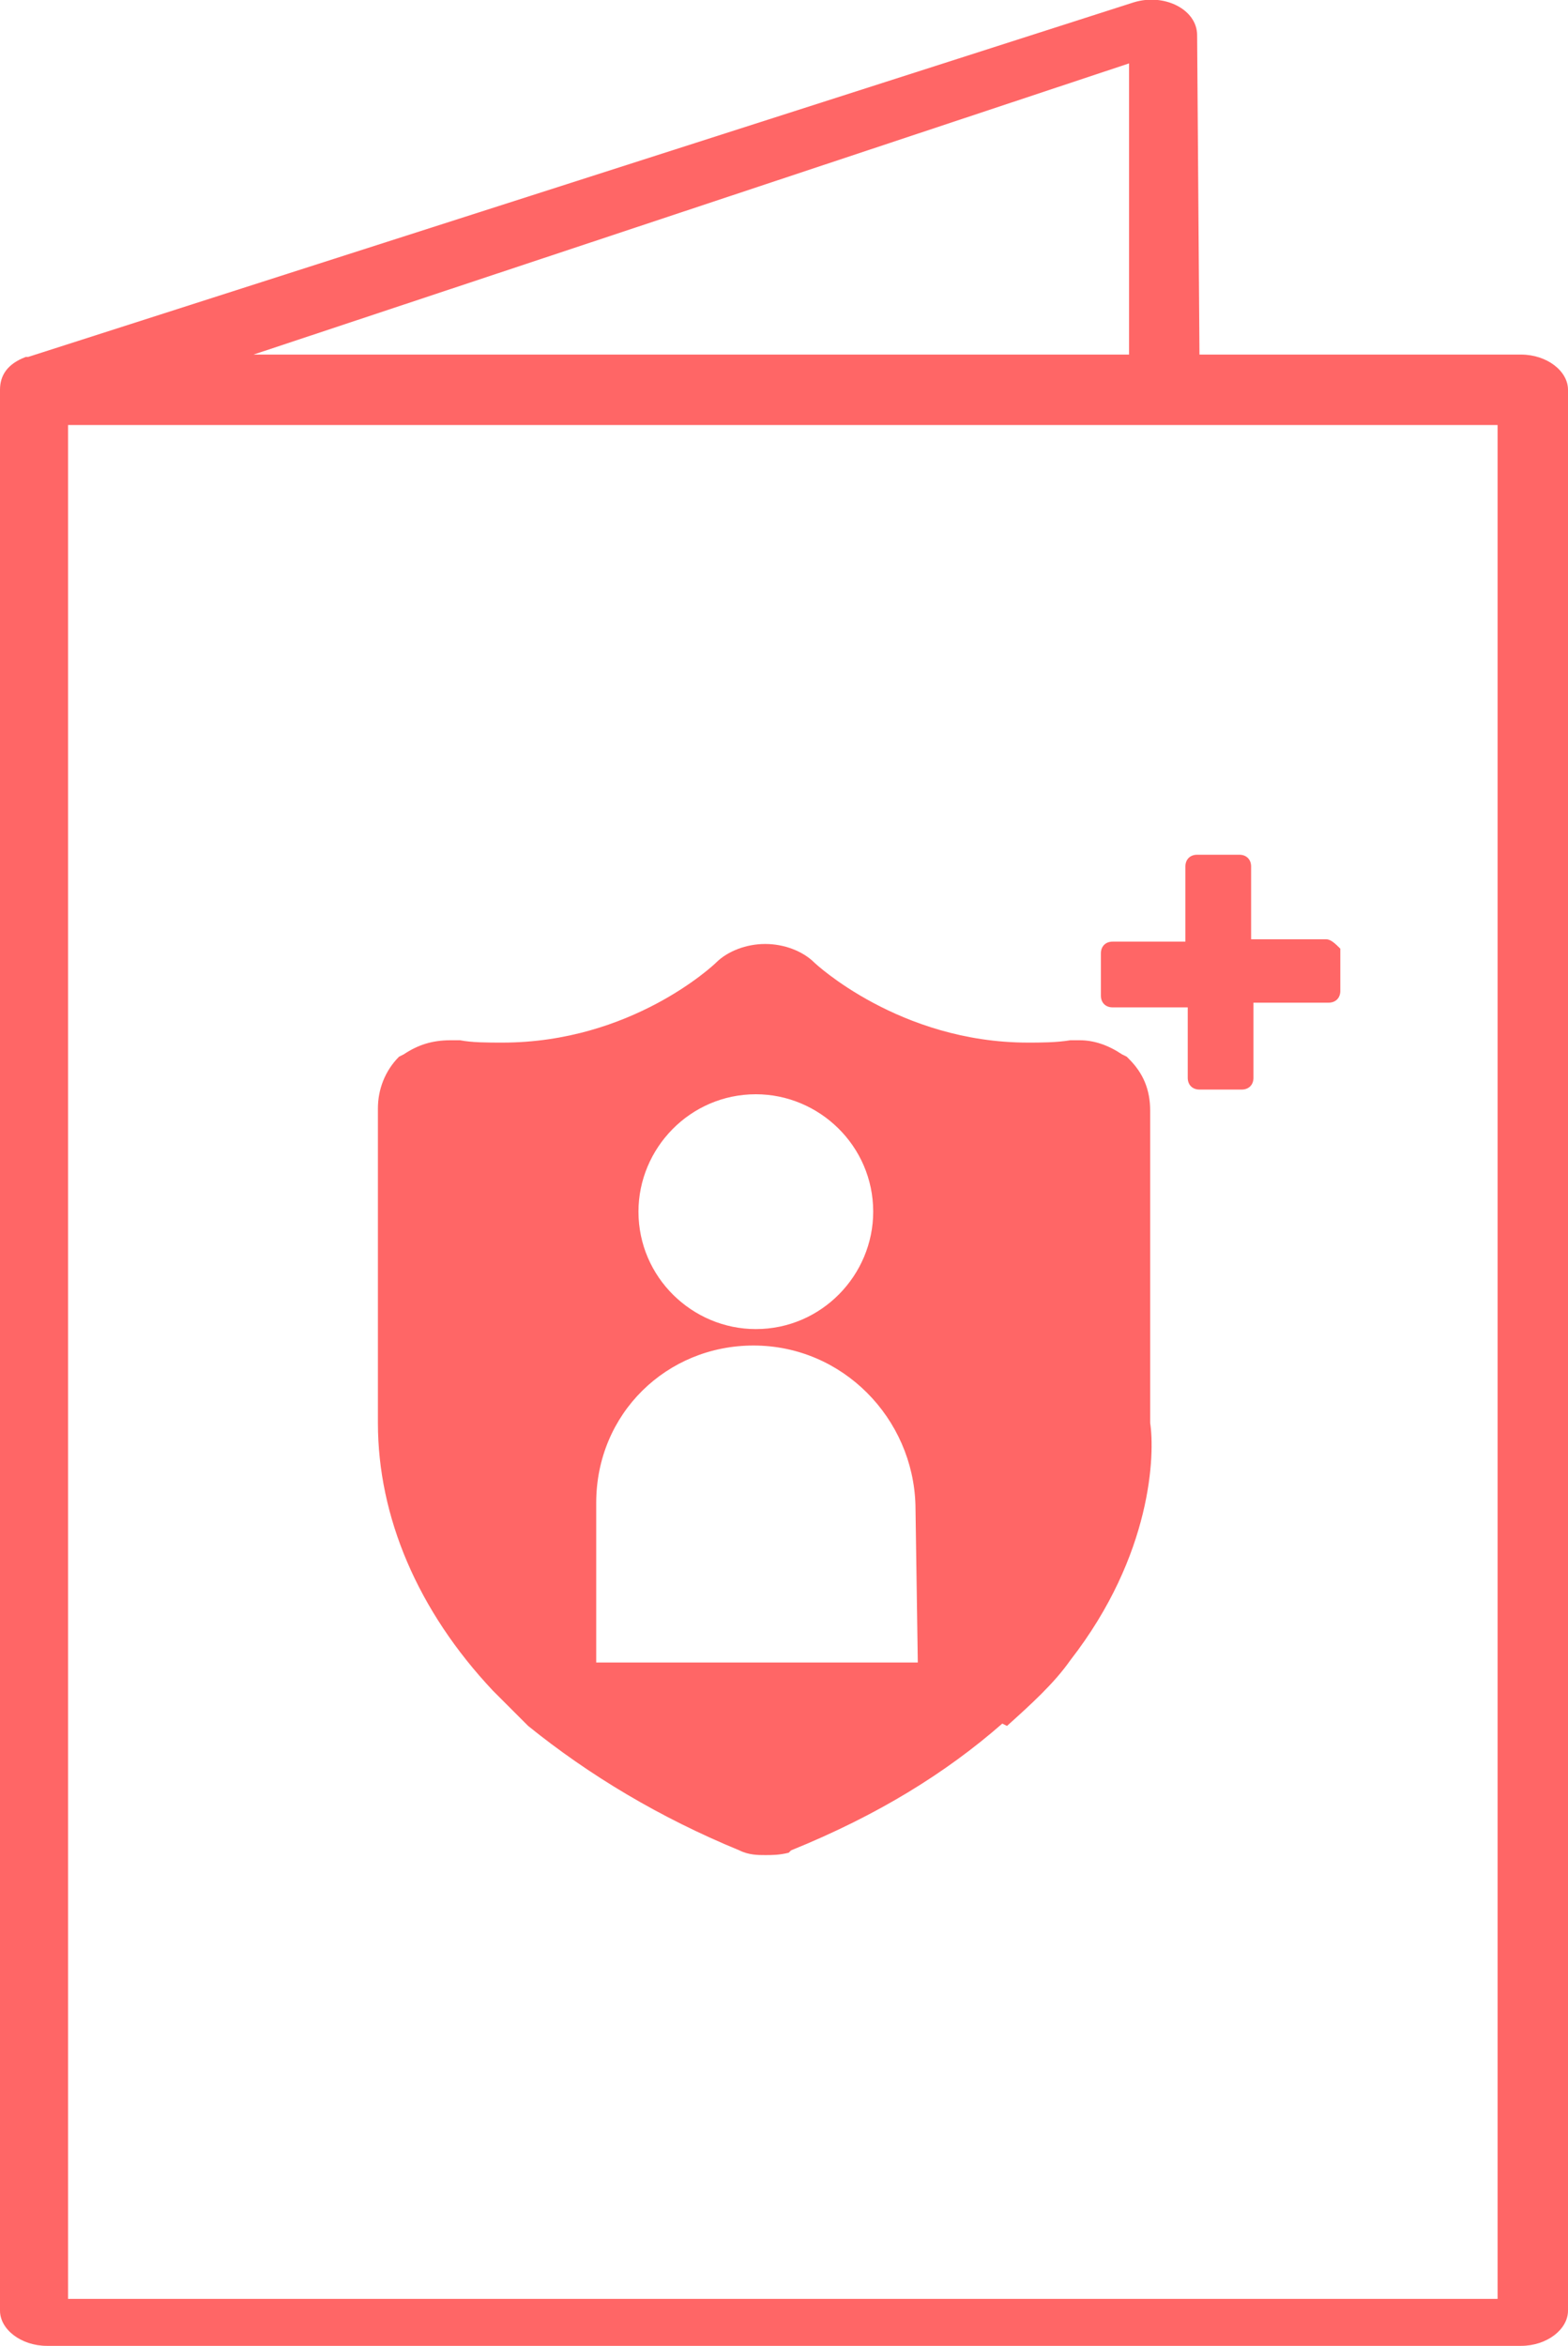
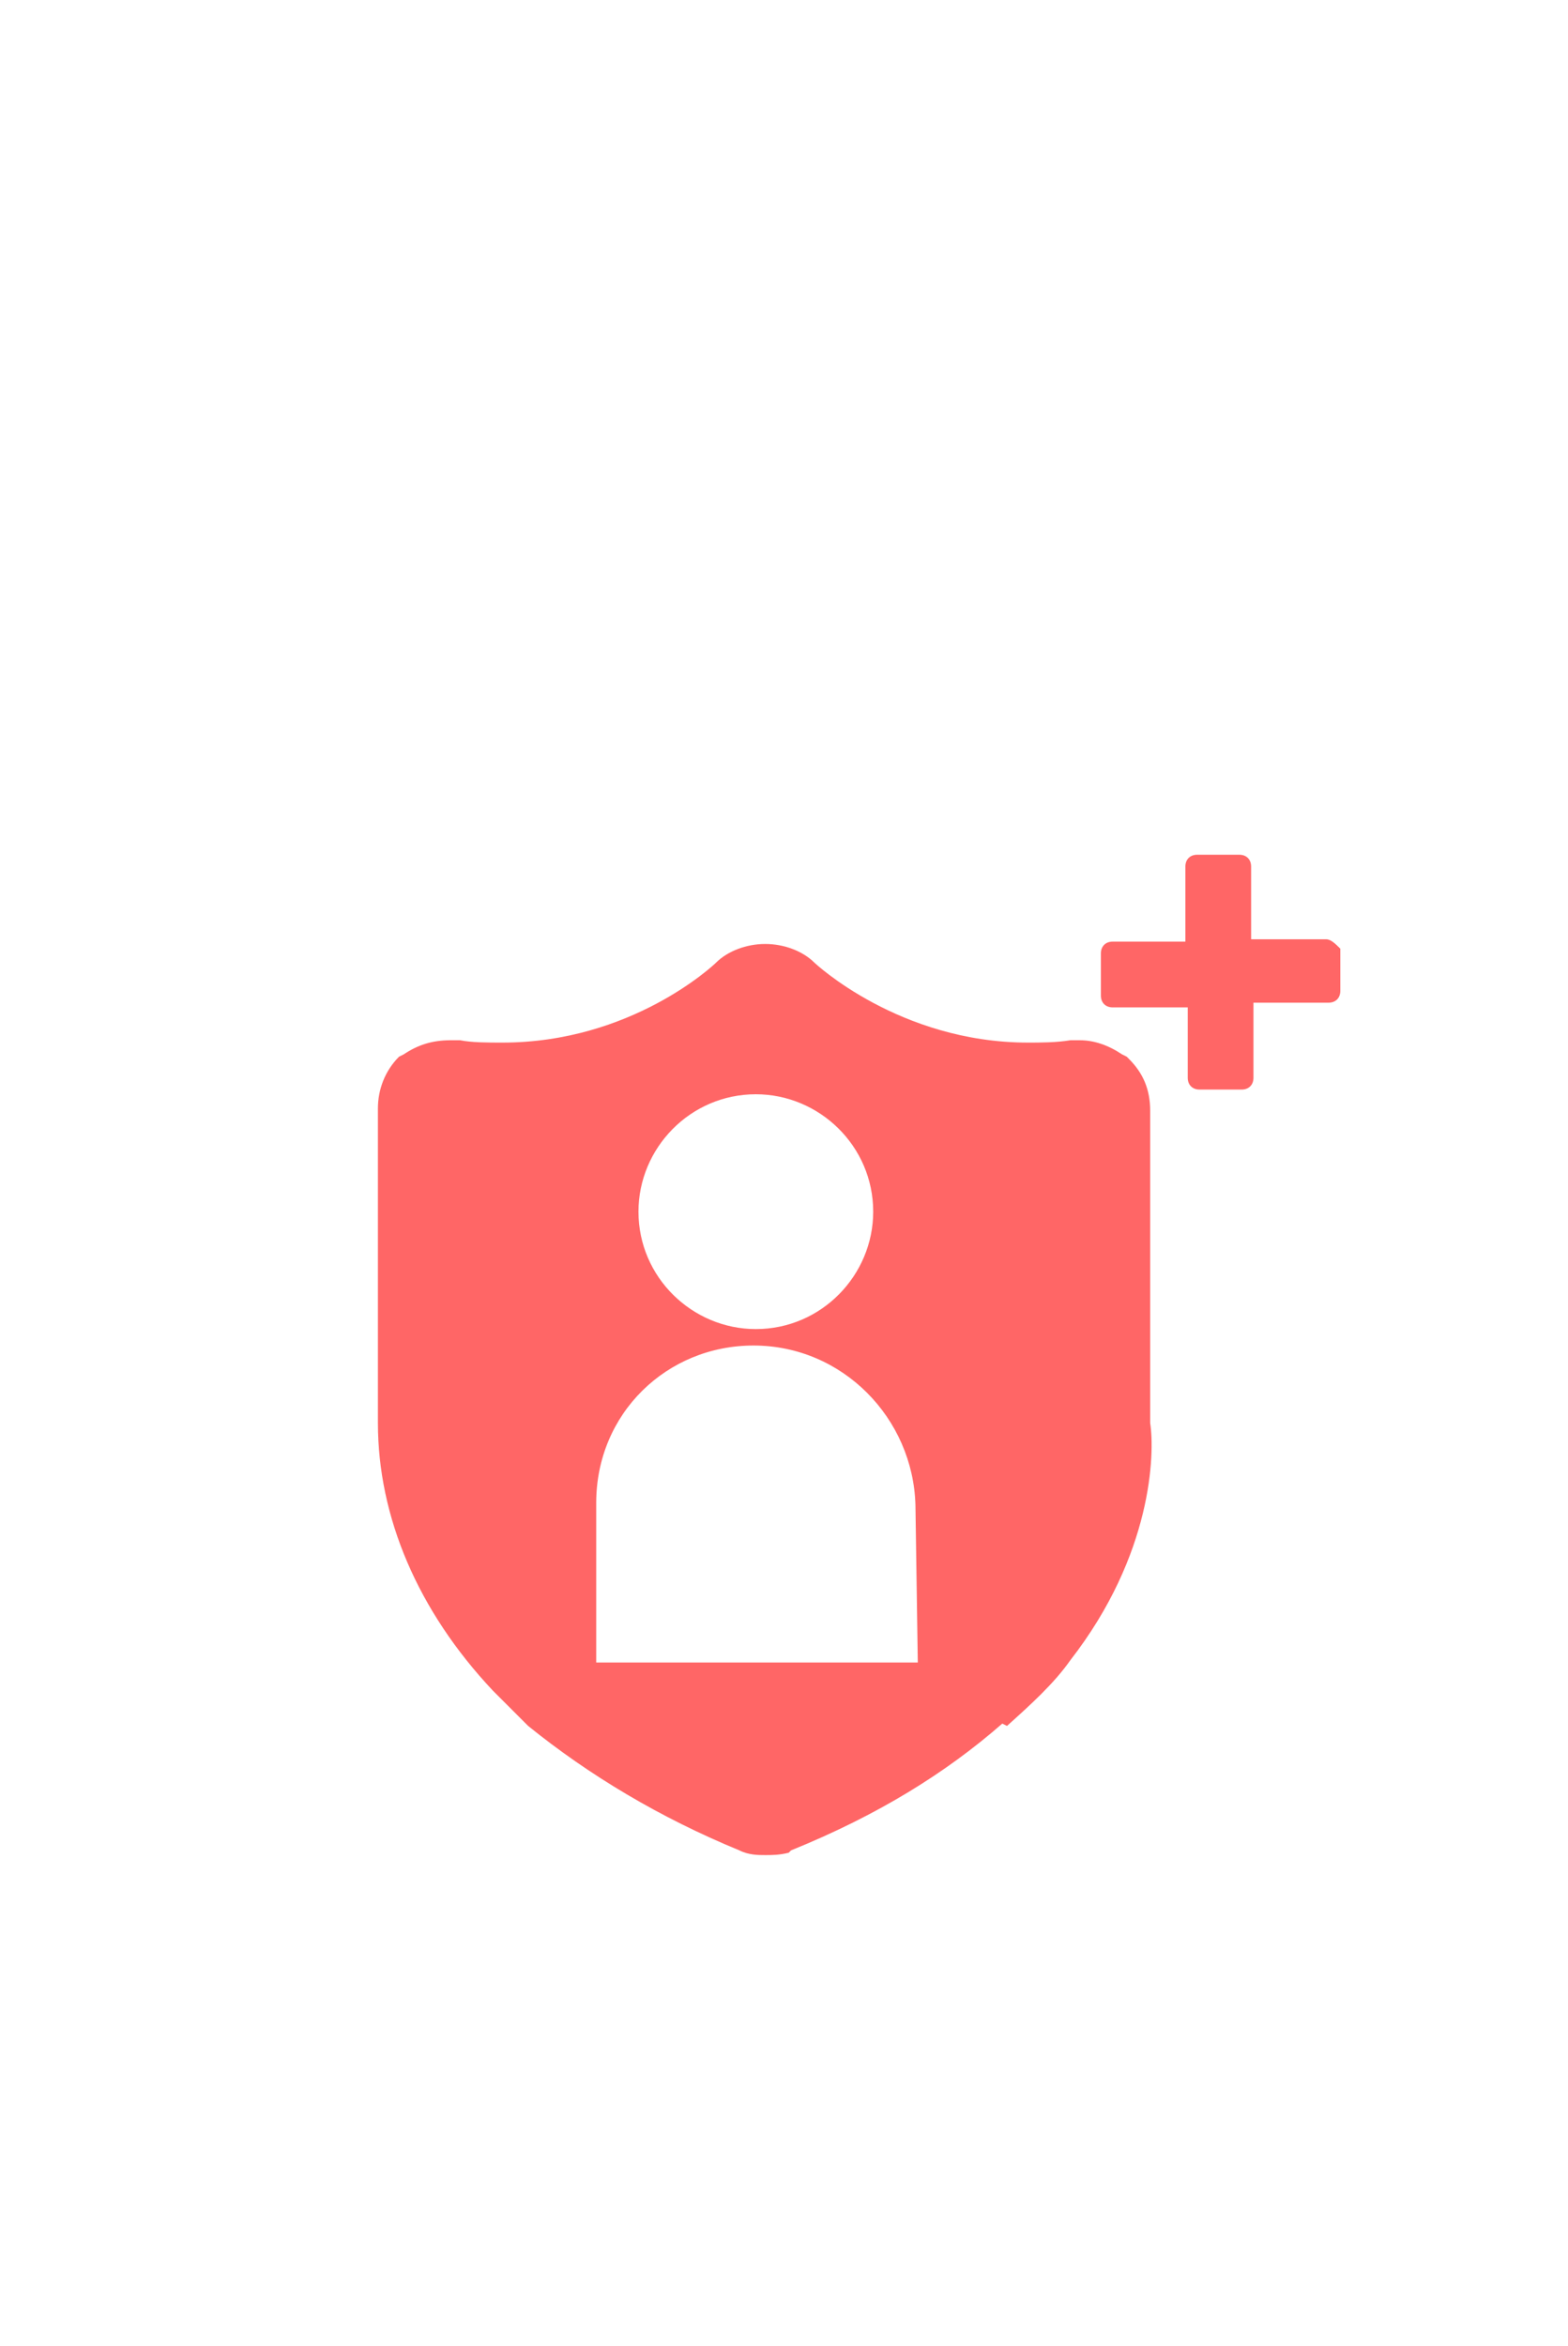
<svg xmlns="http://www.w3.org/2000/svg" version="1.1" id="Layer_1" x="0px" y="0px" viewBox="0 0 66.8 99.9" style="enable-background:new 0 0 66.8 99.9;" xml:space="preserve">
  <style type="text/css">
	.st0{fill-rule:evenodd;clip-rule:evenodd;fill:#FF6666;}
	.st1{fill:#FF6666;}
</style>
  <desc>Created with Sketch.</desc>
  <g>
    <g transform="translate(-313, -537)">
-       <path class="st0" d="M364.1,552.1h13.7c1.1,0,2,0.7,2,1.5v81.8c0,0.8-0.9,1.5-2,1.5H315c-1.1,0-2-0.7-2-1.5v-81.8    c0-0.6,0.3-1.1,1.1-1.4h0.1l47.1-15.1c1.3-0.4,2.7,0.3,2.7,1.4L364.1,552.1L364.1,552.1z M315.9,555.1v79.8h60.9v-79.8H315.9z     M361.1,552.1v-12.4l-37.3,12.4H361.1z" />
-     </g>
+       </g>
  </g>
  <path class="st1" d="M56.5,40h-3.2v-3.1c0-0.3-0.2-0.5-0.5-0.5H51c-0.3,0-0.5,0.2-0.5,0.5v3.2h-3.1c-0.3,0-0.5,0.2-0.5,0.5v1.8  c0,0.3,0.2,0.5,0.5,0.5h3.2v3c0,0.3,0.2,0.5,0.5,0.5h1.8c0.3,0,0.5-0.2,0.5-0.5v-3.2h3.2c0.3,0,0.5-0.2,0.5-0.5v-1.8  C56.9,40.2,56.7,40,56.5,40z" />
  <path class="st1" d="M49,60.6V47.3c0-0.9-0.3-1.6-0.9-2.2L48,45l-0.2-0.1c-0.6-0.4-1.2-0.6-1.8-0.6h-0.4c-0.6,0.1-1.3,0.1-1.8,0.1  c-5.5,0-9.1-3.4-9.1-3.4c-0.5-0.5-1.3-0.8-2.1-0.8S31,40.5,30.5,41c-0.1,0.1-3.6,3.4-9.1,3.4c-0.6,0-1.3,0-1.8-0.1h-0.4  c-0.8,0-1.4,0.2-2,0.6L17,45c-0.6,0.6-0.9,1.4-0.9,2.2v13.4c0,4,1.7,8,4.9,11.4l1.4,1.4l0.1,0.1c2.6,2.1,5.6,3.9,9,5.3  c0.4,0.2,0.8,0.2,1.1,0.2s0.6,0,1-0.1l0.1-0.1c3.7-1.5,6.6-3.3,9-5.4l0.2,0.1c1-0.9,2-1.8,2.7-2.8C49.1,66.2,49.2,61.9,49,60.6z   M32.2,46.6c2.7,0,5,2.2,5,5c0,2.7-2.2,5-5,5c-2.7,0-5-2.2-5-5C27.2,48.9,29.4,46.6,32.2,46.6z M39.1,70.8H25.4V64  c0-3.8,3-6.7,6.7-6.7c3.8,0,6.8,3.1,6.9,6.8L39.1,70.8L39.1,70.8z" />
</svg>